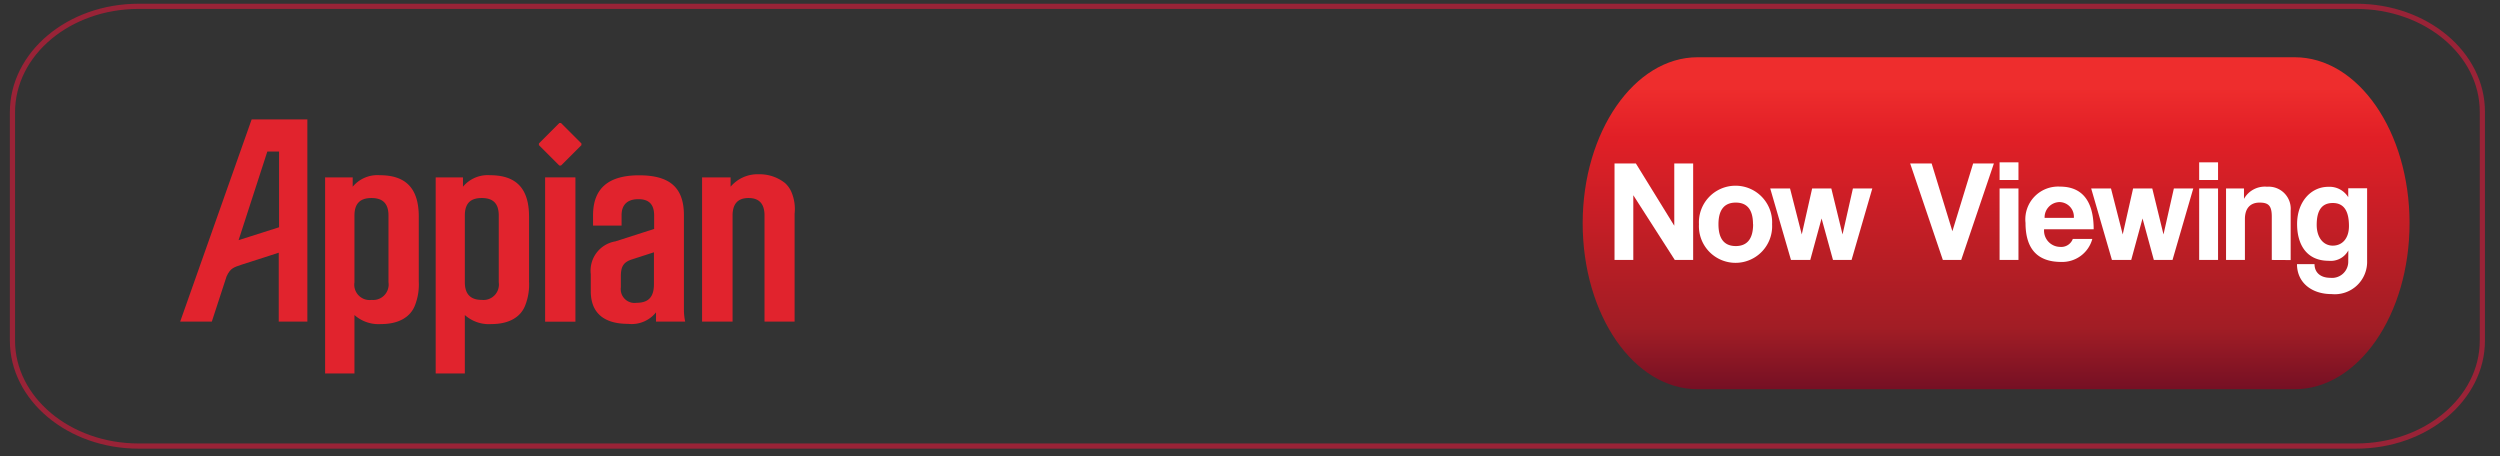
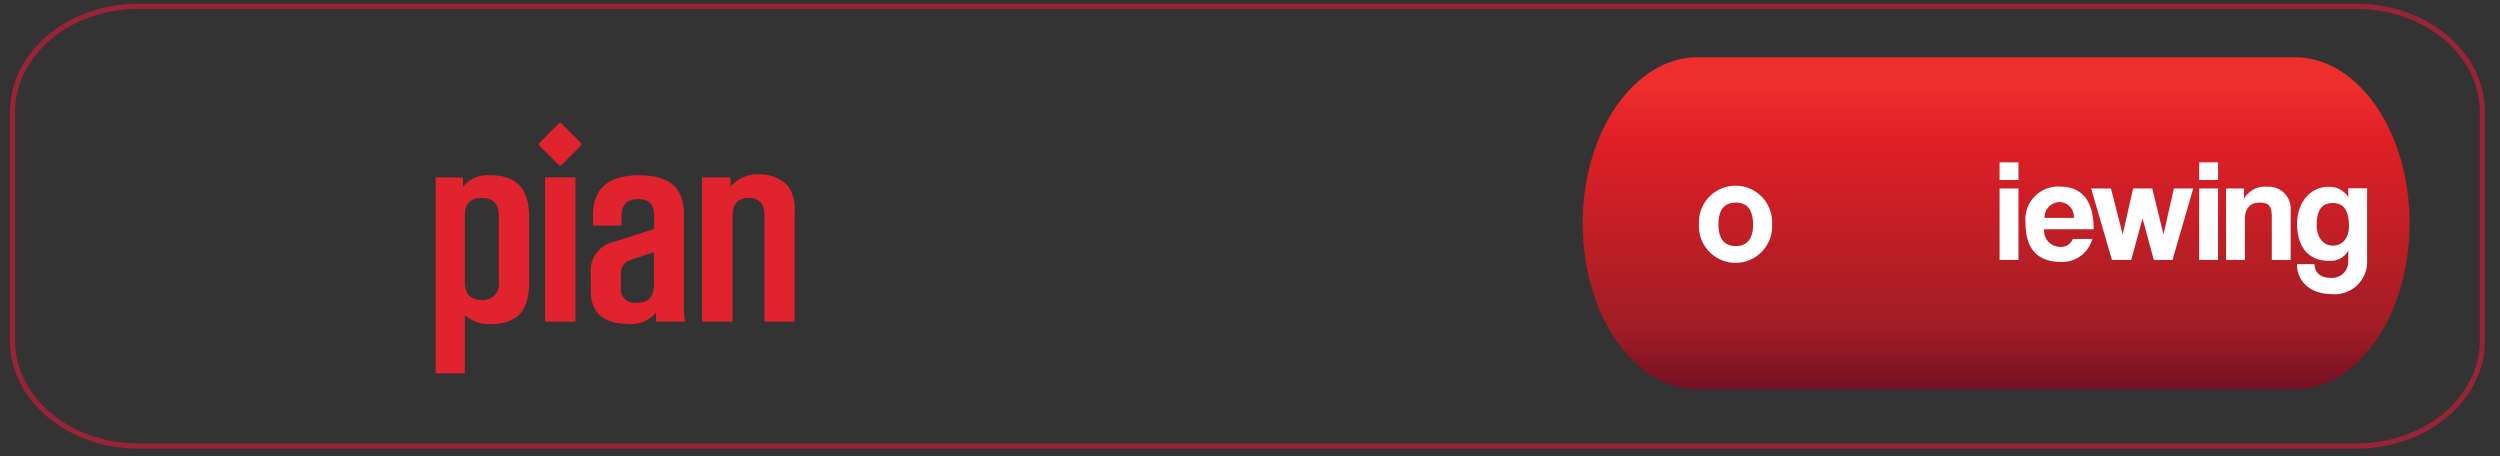
<svg xmlns="http://www.w3.org/2000/svg" viewBox="0 0 241 44">
  <rect x="0" y="0" width="241" height="44" fill="#333333" stroke="none" />
  <defs>
    <style>.cls-1{fill:url(#linear-gradient);}.cls-2{fill:#fff;}.cls-3{fill:none;stroke:#992337;stroke-miterlimit:10;stroke-width:0.5px;}.cls-4{fill:#e1232d;}</style>
    <linearGradient id="linear-gradient" x1="192.42" y1="5.27" x2="192.42" y2="37.41" gradientUnits="userSpaceOnUse">
      <stop offset="0.1" stop-color="#ee2d2d" />
      <stop offset="0.25" stop-color="#e11f26" />
      <stop offset="0.82" stop-color="#a11d25" />
      <stop offset="1" stop-color="#761024" />
    </linearGradient>
  </defs>
  <g id="red_line" data-name="red line">
    <path class="cls-1" d="M221.21,37.52H163.64c-6.12,0-11.07-7.15-11.07-16h0c0-8.82,5-16,11.07-16h57.57c6.11,0,11.07,7.15,11.07,16h0C232.28,30.37,227.32,37.52,221.21,37.52Z" />
-     <path class="cls-2" d="M161.45,25.06l-4-6.24v6.24h-1.81v-9.3h2.06l3.7,6v-6h1.82v9.3Z" />
    <path class="cls-2" d="M163.78,21.62a3.53,3.53,0,1,1,7.05,0,3.53,3.53,0,1,1-7.05,0Zm5.21,0c0-1.4-.56-2.09-1.66-2.09s-1.67.69-1.67,2.09.56,2.1,1.67,2.1S169,23,169,21.62Z" />
-     <path class="cls-2" d="M176.7,25.06l-1.1-4-1.09,4h-1.86l-2-6.89h1.91l1.13,4.43,1-4.43h1.85l1.08,4.43,1-4.43h1.87l-2,6.89Z" />
-     <path class="cls-2" d="M187.29,25.06l-3.15-9.3h2.07l2,6.53,2-6.53h2l-3.15,9.3Z" />
    <path class="cls-2" d="M192.76,17.35v-1.7h1.82v1.7Zm0,7.71V18.17h1.82v6.89Z" />
    <path class="cls-2" d="M197.05,22.1a1.57,1.57,0,0,0,1.54,1.7,1.19,1.19,0,0,0,1.23-.77h1.88a3,3,0,0,1-3,2.22c-2.29,0-3.44-1.26-3.44-3.76a3.16,3.16,0,0,1,3.33-3.5c2.12,0,3.24,1.37,3.24,4.11ZM199.92,21a1.41,1.41,0,0,0-1.41-1.52A1.47,1.47,0,0,0,197.1,21Z" />
    <path class="cls-2" d="M207.63,25.06l-1.09-4-1.09,4h-1.86l-2-6.89h1.91l1.13,4.43,1-4.43h1.85l1.08,4.43,1-4.43h1.87l-2,6.89Z" />
    <path class="cls-2" d="M212,17.35v-1.7h1.82v1.7Zm0,7.71V18.17h1.82v6.89Z" />
    <path class="cls-2" d="M219,25.06V20.89c0-1.06-.31-1.36-1.18-1.36s-1.41.53-1.41,1.58v3.95h-1.82V18.17h1.73v1A2.3,2.3,0,0,1,218.54,18a2.13,2.13,0,0,1,2.28,2.3v4.77Z" />
    <path class="cls-2" d="M226.38,24.14a1.92,1.92,0,0,1-1.89,1c-2.27,0-3.05-1.74-3.05-3.54,0-2.15,1.34-3.59,3-3.59a2.11,2.11,0,0,1,1.93,1v-.86h1.82v7a3.12,3.12,0,0,1-3.43,3.2c-1.92,0-3.33-1.11-3.33-2.89h1.69c0,.83.6,1.32,1.51,1.32a1.56,1.56,0,0,0,1.74-1.49Zm.06-2.35c0-1.5-.52-2.22-1.56-2.22s-1.55.69-1.55,2.11c0,1.23.65,2,1.55,2S226.44,23,226.44,21.79Z" />
    <path id="red_line-2" data-name="red line" class="cls-3" d="M239.3,32.83c0,5.61-5.44,10.17-12.16,10.17H13.36C6.65,43,1.2,38.44,1.2,32.83v-22C1.2,5.16,6.65.61,13.36.61H227.14c6.72,0,12.16,4.55,12.16,10.17Z" />
  </g>
  <g id="Layer_28" data-name="Layer 28">
-     <path class="cls-4" d="M34,17.1V18a3.09,3.09,0,0,1,2.6-1.11c2.54,0,3.77,1.28,3.77,4v6.26a5.51,5.51,0,0,1-.35,2.24c-.44,1.2-1.62,1.85-3.28,1.85a3.5,3.5,0,0,1-2.57-.87V36H31.34V17.1Zm1.81,11.81a1.49,1.49,0,0,0,1.64-1.7V20.78c0-1.14-.53-1.69-1.64-1.69s-1.64.55-1.64,1.69v6.43A1.48,1.48,0,0,0,35.84,28.91Z" />
    <path class="cls-4" d="M44.63,17.1V18a3.1,3.1,0,0,1,2.6-1.11c2.54,0,3.77,1.28,3.77,4v6.26a5.51,5.51,0,0,1-.35,2.24c-.44,1.2-1.61,1.85-3.27,1.85a3.49,3.49,0,0,1-2.57-.87V36H42V17.1Zm1.81,11.81a1.49,1.49,0,0,0,1.64-1.7V20.78c0-1.14-.52-1.69-1.64-1.69s-1.63.55-1.63,1.69v6.43C44.81,28.32,45.33,28.91,46.44,28.91Z" />
    <rect class="cls-4" x="52.55" y="17.1" width="2.92" height="13.91" />
    <path class="cls-4" d="M57.17,21.75v-1c0-2.57,1.46-3.85,4.44-3.85s4.32,1.2,4.32,3.85v9.13A5.81,5.81,0,0,0,66.05,31H63.24v-.89a3,3,0,0,1-2.69,1.11c-2.37,0-3.6-1.08-3.6-3.15V26.42a2.86,2.86,0,0,1,2.37-3.15l3.74-1.2V20.78c0-1.08-.5-1.58-1.52-1.58s-1.62.5-1.62,1.55v1ZM60.94,25c-.82.26-1.09.67-1.09,1.64V27.7a1.33,1.33,0,0,0,1.52,1.49c1.14,0,1.67-.56,1.67-1.79V24.32Z" />
    <path class="cls-4" d="M67.68,17.1h2.75V18a3.4,3.4,0,0,1,2.73-1.2,3.93,3.93,0,0,1,2.51.84,2.51,2.51,0,0,1,.64.91,4.19,4.19,0,0,1,.29,2.05V31H73.7V20.78c0-1.14-.52-1.69-1.54-1.69s-1.54.55-1.54,1.69V31H67.68Z" />
-     <path class="cls-4" d="M29.63,31V11.51H24.26L17.37,31h3.05l1.42-4.35c.38-.85.76-.89,1.46-1.14l3.57-1.15V31h.23v0ZM23,23.15l2.77-8.54h1.13v7.3Z" />
    <polygon class="cls-4" points="56.05 13.83 54.08 11.86 53.92 11.86 51.95 13.83 51.95 13.99 53.92 15.96 54.08 15.96 56.05 13.99 56.05 13.83" />
  </g>
</svg>